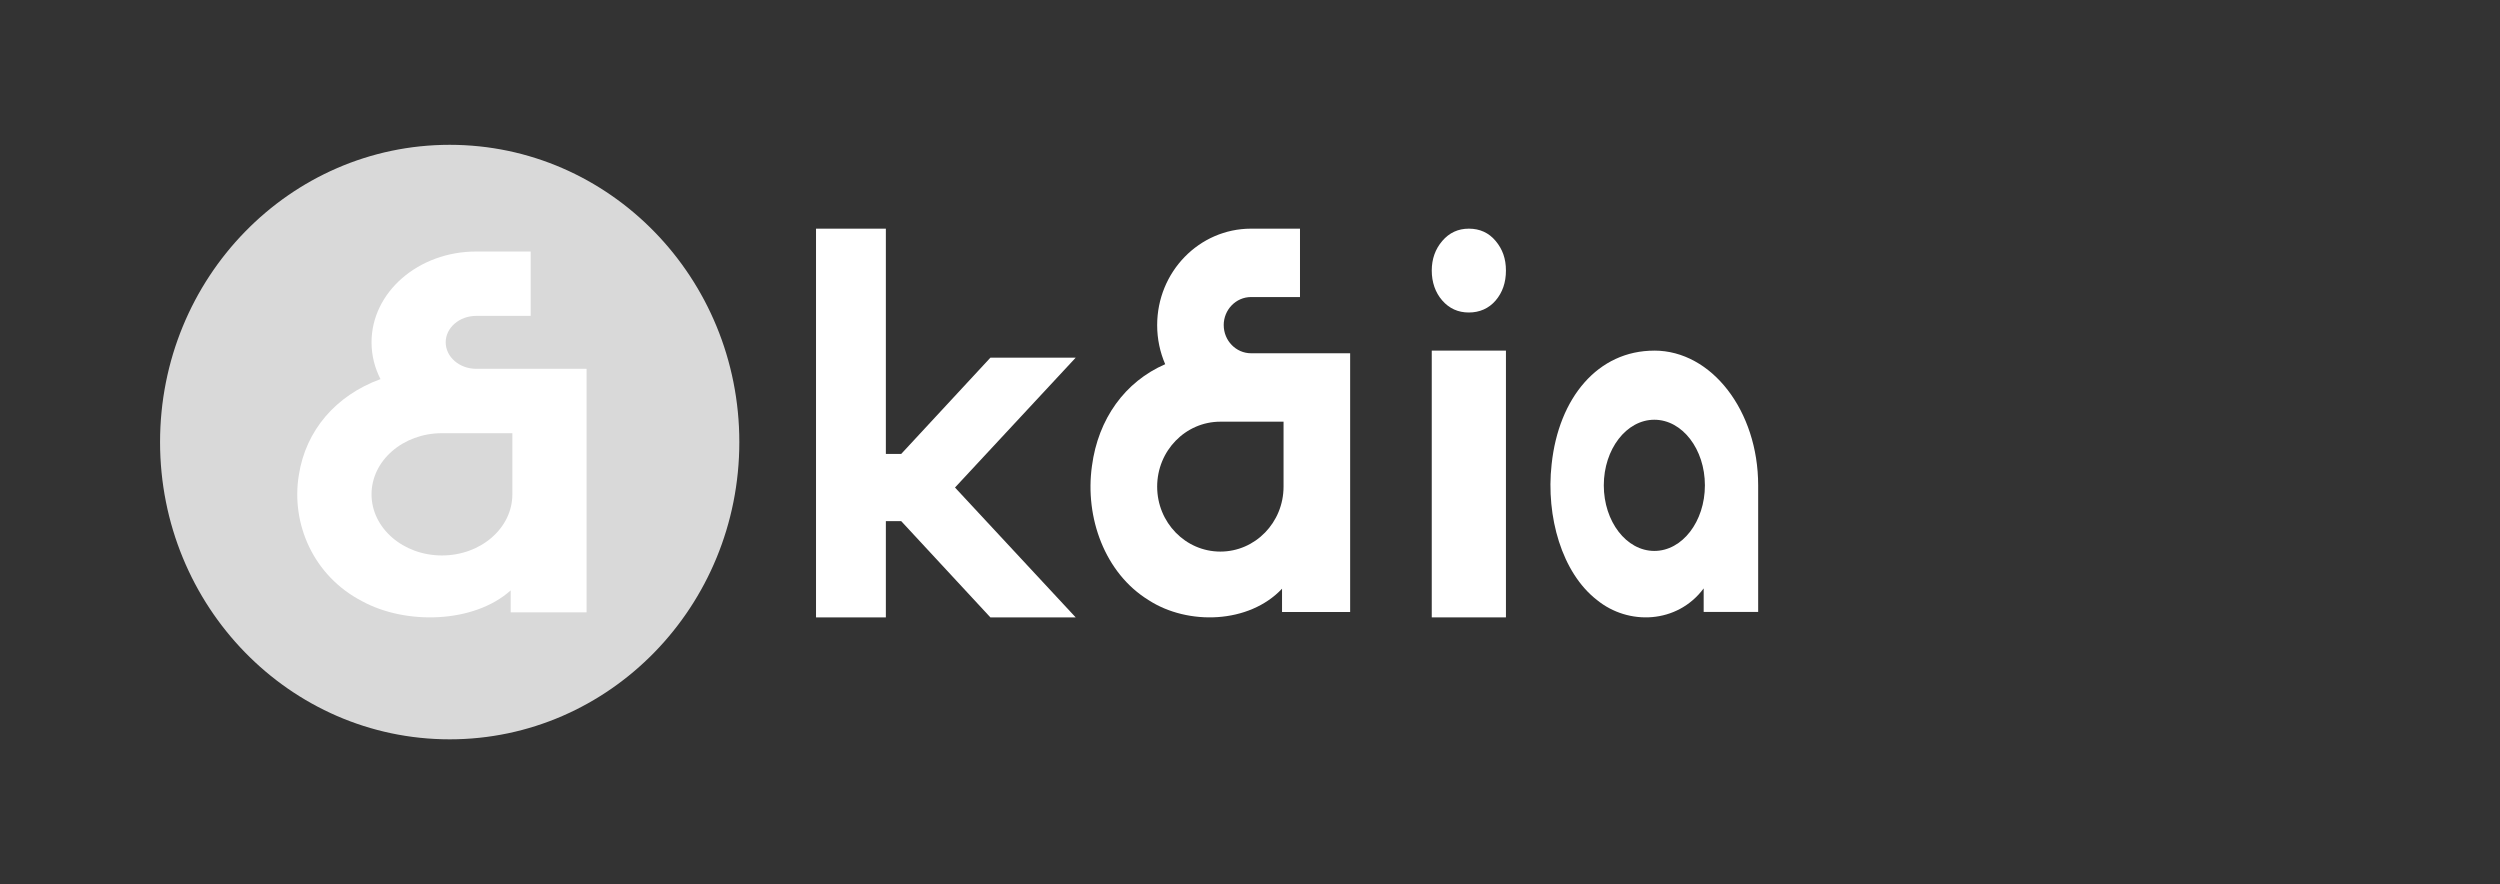
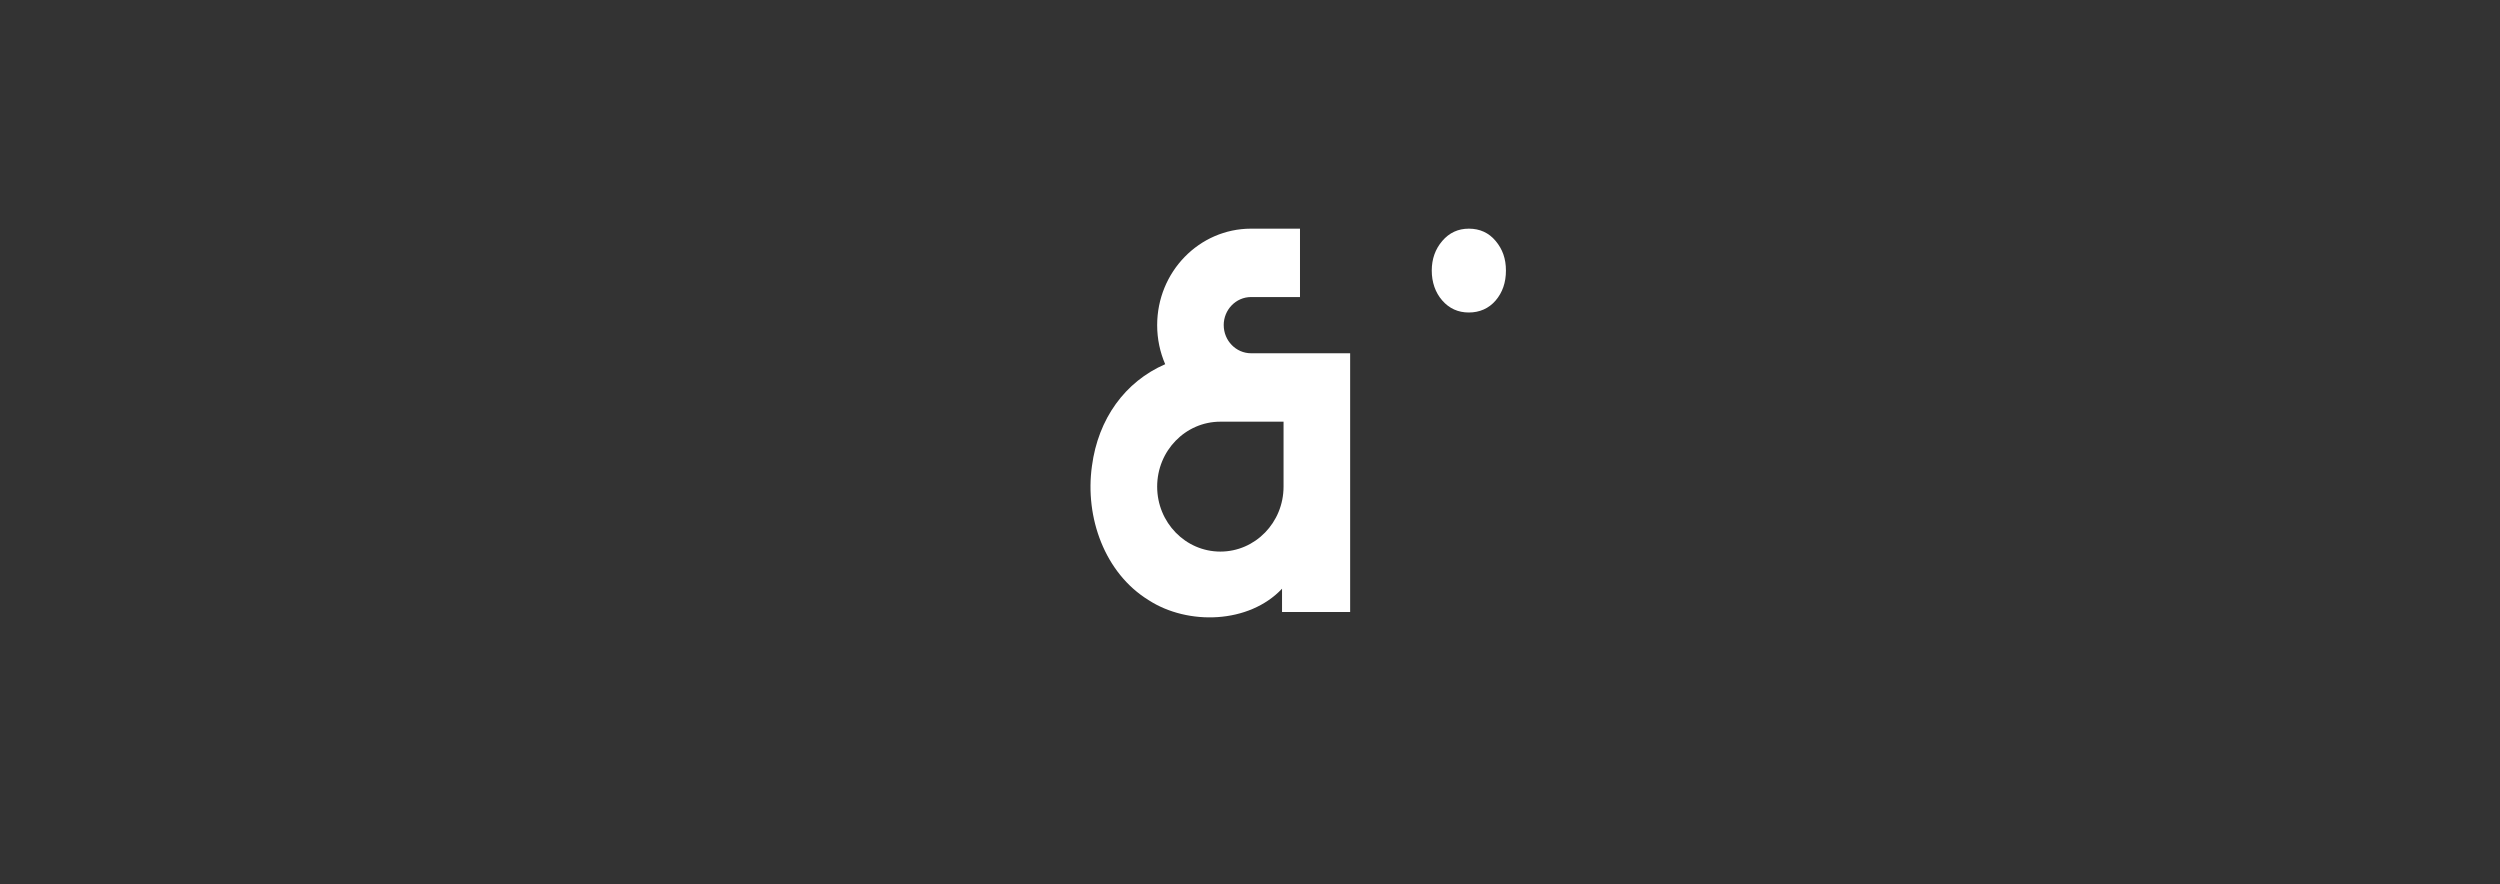
<svg xmlns="http://www.w3.org/2000/svg" width="328" height="116" viewBox="0 0 328 116" fill="none">
  <rect x="0" y="0" width="328" height="116" fill="#333333" stroke="none" />
-   <path d="M129.938 46.93L118.236 59.559H116.225V58.513V30H107.062V81H116.225V68.37H118.236L129.938 81H141.128L125.296 63.963L141.128 46.93H129.938Z" fill="white" />
-   <path d="M197.579 46H187.846V81H197.579V46Z" fill="white" />
  <path d="M192.71 30C191.305 30 190.145 30.538 189.225 31.613C188.306 32.688 187.846 33.986 187.846 35.5C187.846 37.014 188.306 38.374 189.225 39.425C190.145 40.475 191.305 41 192.71 41C194.115 41 195.328 40.475 196.229 39.425C197.126 38.374 197.579 37.067 197.579 35.5C197.579 33.933 197.13 32.688 196.229 31.613C195.332 30.538 194.156 30 192.71 30Z" fill="white" />
-   <path d="M217.051 46.004C209.66 45.992 204.494 52.169 203.571 60.93C202.808 67.773 204.921 75.155 209.523 78.721C213.63 82.077 220.053 81.855 223.522 77.199V80.29H230.671V63.672C230.671 53.913 224.572 46 217.051 46V46.004ZM217.051 72.282C213.386 72.282 210.418 68.427 210.418 63.676C210.418 58.925 213.389 55.07 217.051 55.07C220.712 55.07 223.683 58.925 223.683 63.676C223.683 68.427 220.712 72.282 217.051 72.282Z" fill="white" />
-   <path d="M59 97C79.987 97 97 79.539 97 58C97 36.461 79.987 19 59 19C38.013 19 21 36.461 21 58C21 79.539 38.013 97 59 97Z" fill="#D9D9D9" />
  <path d="M160.55 42.66C160.55 40.628 162.161 38.973 164.138 38.973H170.559V30H164.138C157.335 30 151.82 35.669 151.82 42.66C151.82 44.485 152.198 46.219 152.873 47.784C147.59 50.08 144.082 54.956 143.265 61.128C142.311 67.903 144.952 75.212 150.705 78.743C155.839 82.066 163.867 81.846 168.203 77.237V80.297H177.139V46.348H164.142C162.164 46.348 160.553 44.693 160.553 42.66H160.55ZM168.402 55.325V63.846C168.402 68.554 164.688 72.368 160.111 72.368C155.534 72.368 151.82 68.55 151.82 63.846C151.82 59.142 155.534 55.325 160.111 55.325H168.402Z" fill="white" />
-   <path d="M58.473 44.916C58.473 43.003 60.268 41.445 62.471 41.445H69.625V33H62.471C54.891 33 48.745 38.336 48.745 44.916C48.745 46.633 49.166 48.265 49.919 49.738C44.032 51.898 40.123 56.488 39.213 62.296C38.15 68.674 41.093 75.553 47.503 78.876C53.224 82.003 62.169 81.796 67.001 77.458V80.338H76.959V48.387H62.475C60.272 48.387 58.477 46.829 58.477 44.916H58.473ZM67.222 56.835V64.855C67.222 69.287 63.083 72.876 57.983 72.876C52.884 72.876 48.745 69.283 48.745 64.855C48.745 60.428 52.884 56.835 57.983 56.835H67.222Z" fill="white" />
</svg>